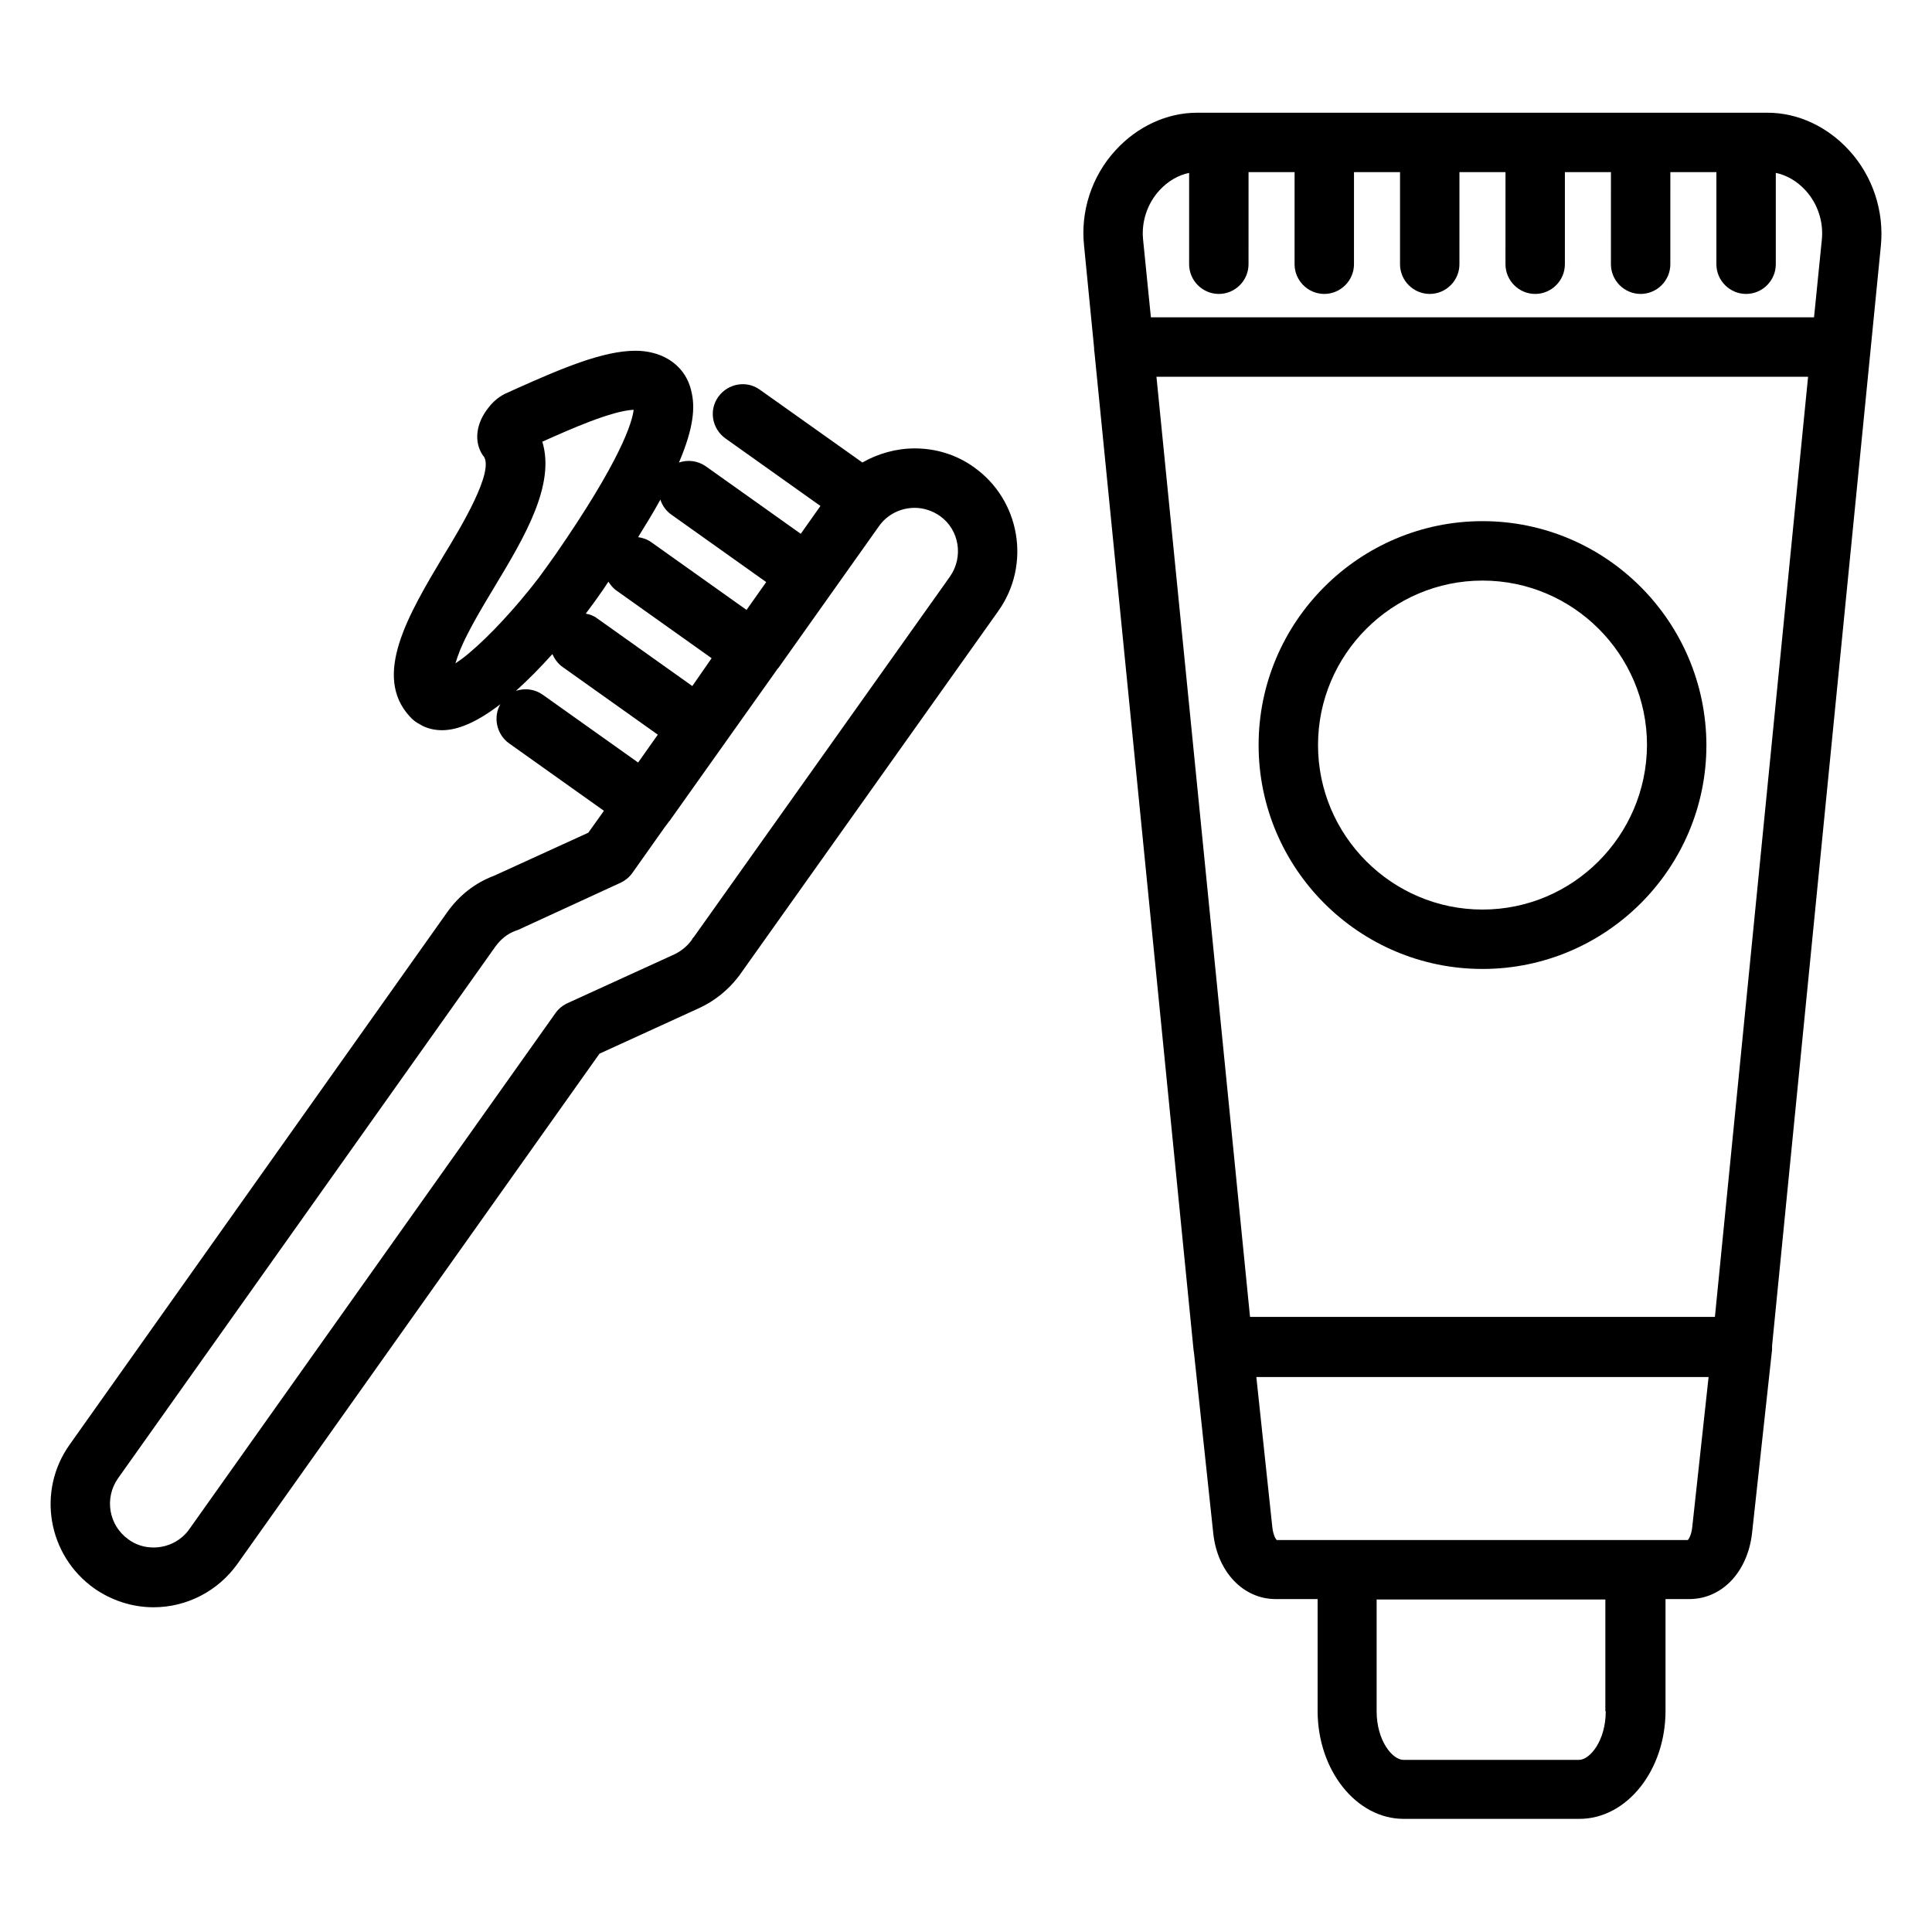
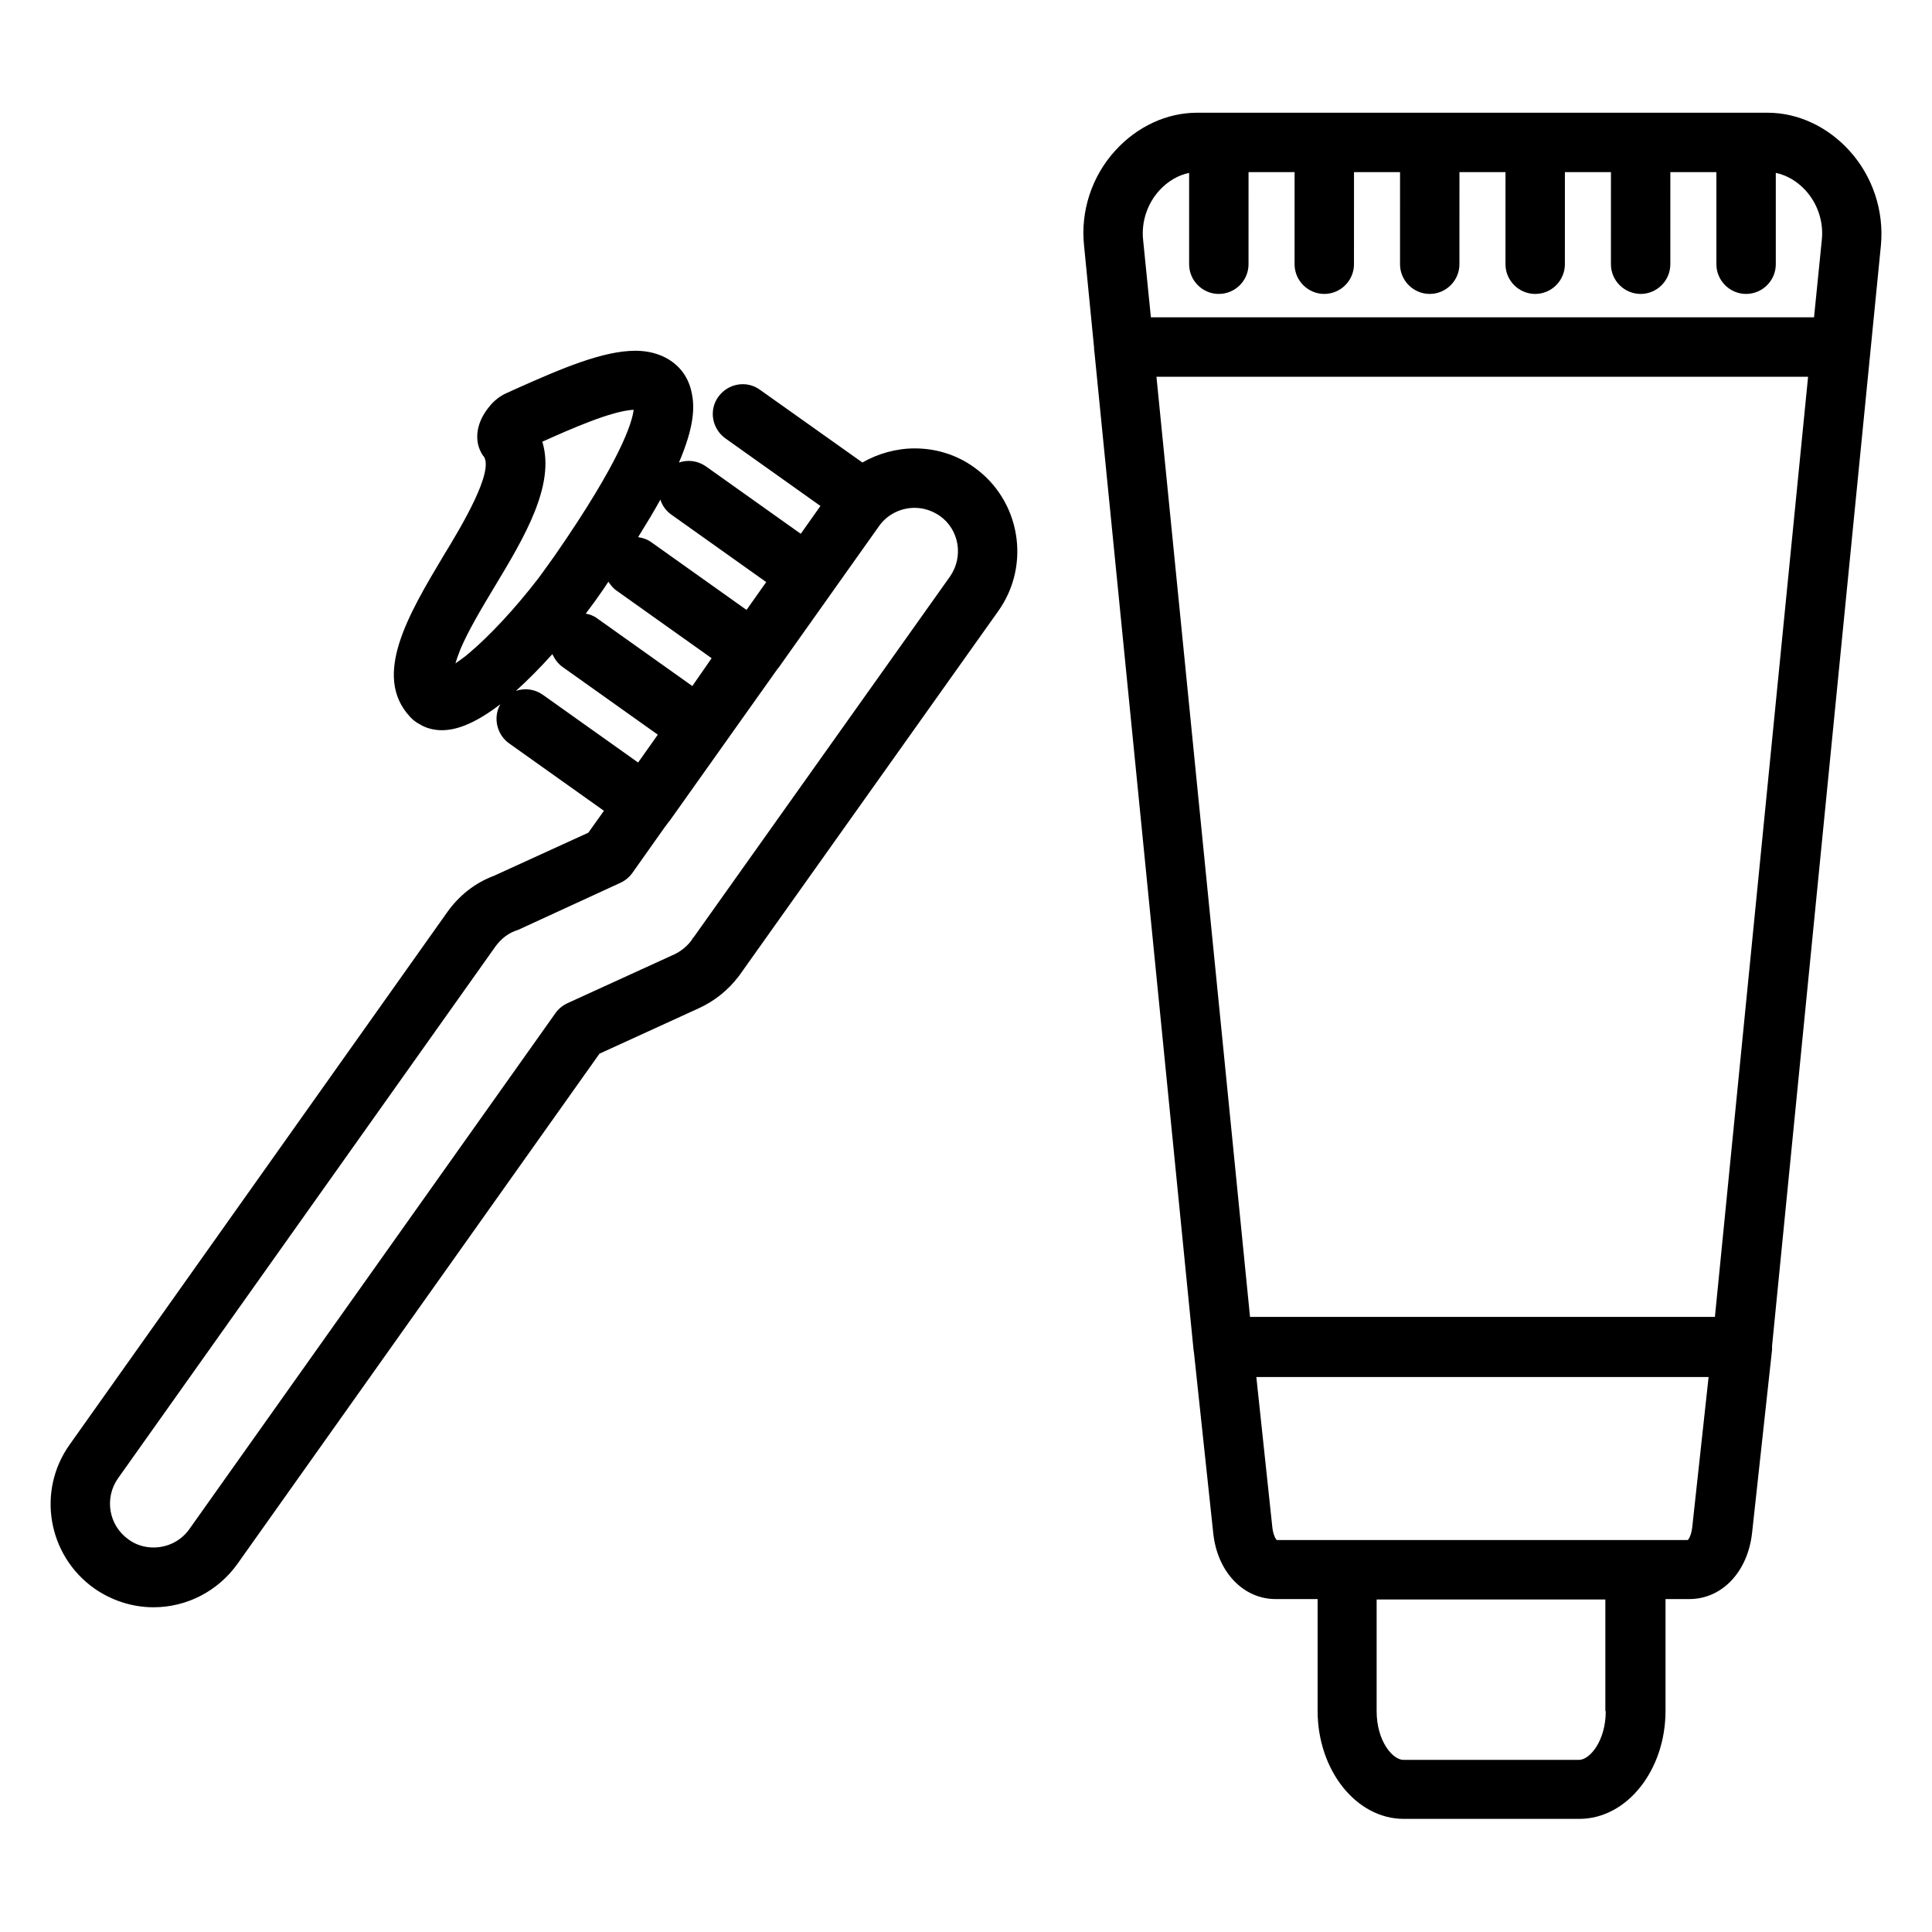
<svg xmlns="http://www.w3.org/2000/svg" fill="#000000" width="800px" height="800px" version="1.1" viewBox="144 144 512 512">
  <g>
    <path d="m634.09 183.91c-5.805-6.394-13.676-10.035-21.648-10.035h-151.24c-7.969 0-15.844 3.641-21.648 10.035-6.199 6.789-9.25 16.039-8.266 25.191l2.656 27.059c0 0.395 0 0.789 0.098 1.18l26.273 264.5c0 0.195 0.098 0.395 0.098 0.59l5.117 47.922c1.082 10.234 7.969 17.418 16.531 17.418h11.121v29.617c0 15.742 10.234 28.633 22.828 28.633h46.543c12.594 0 22.828-12.891 22.828-28.633v-29.617h6.297c8.66 0 15.449-7.184 16.629-17.418l5.312-48.707v-0.984l28.836-291.56c0.887-9.152-2.164-18.402-8.363-25.191zm-182.83 10.531c2.262-2.461 5.019-4.035 7.871-4.625v24.207c0 4.328 3.543 7.871 7.871 7.871 4.328 0 7.871-3.543 7.871-7.871l0.004-24.406h12.203l-0.004 24.406c0 4.328 3.543 7.871 7.871 7.871s7.871-3.543 7.871-7.871l0.004-24.406h12.203l-0.004 24.406c0 4.328 3.543 7.871 7.871 7.871 4.328 0 7.871-3.543 7.871-7.871l0.004-24.406h12.203l-0.004 24.406c0 4.328 3.543 7.871 7.871 7.871s7.871-3.543 7.871-7.871l0.004-24.406h12.203l-0.004 24.406c0 4.328 3.543 7.871 7.871 7.871 4.328 0 7.871-3.543 7.871-7.871l0.004-24.406h12.203v24.406c0 4.328 3.543 7.871 7.871 7.871s7.871-3.543 7.871-7.871v-24.207c2.856 0.59 5.609 2.164 7.871 4.625 3.246 3.543 4.82 8.363 4.328 13.086l-2.066 20.566h-175.74l-2.066-20.566c-0.488-4.723 1.086-9.543 4.332-13.086zm147.21 298.55h-123.2l-24.797-249.15h172.69zm-28.93 104.5c0 7.871-4.231 12.891-7.086 12.891h-46.543c-2.856 0-7.086-5.019-7.086-12.891v-29.617h60.613v29.617zm21.746-45.363h-108.93c-0.395-0.395-0.984-1.574-1.18-3.445l-4.231-39.754h119.85l-4.328 39.754c-0.199 1.871-0.789 3.051-1.184 3.445z" />
-     <path d="m536.88 282.11c-32.668 0-59.336 26.668-59.336 59.336s26.566 59.336 59.336 59.336c32.668 0 59.336-26.566 59.336-59.336-0.102-32.766-26.668-59.336-59.336-59.336zm0 102.93c-24.008 0-43.59-19.582-43.59-43.59s19.582-43.59 43.59-43.59 43.59 19.582 43.59 43.59c-0.098 24.008-19.582 43.59-43.59 43.59z" />
    <path d="m402.16 267.85c-4.625-3.344-10.137-5.019-15.742-5.019-4.922 0-9.742 1.379-13.875 3.738l-27.16-19.285c-3.543-2.559-8.461-1.672-11.02 1.871-2.559 3.543-1.672 8.461 1.871 11.02l25.191 17.91-5.215 7.379-25.191-17.91c-2.164-1.477-4.723-1.77-7.086-0.984 4.035-9.445 4.231-14.762 3.344-18.598-0.789-3.836-2.953-6.887-6.297-8.855-2.363-1.379-5.312-2.164-8.562-2.164-8.562 0-19.484 4.625-31.785 10.137l-2.164 0.984c-1.871 0.789-3.543 2.066-4.922 3.836-3.445 4.231-4.035 9.152-1.574 12.793 0.098 0.098 0.098 0.195 0.195 0.195 2.856 3.938-5.805 18.5-10.629 26.371-9.348 15.645-18.895 31.785-8.953 42.605 0.789 0.887 1.672 1.574 2.656 2.066 0.195 0.098 0.492 0.297 0.688 0.395 1.574 0.789 3.344 1.18 5.215 1.18 4.328 0 9.445-2.262 15.449-6.887-1.969 3.445-0.984 7.969 2.262 10.332l25.191 17.91-4.133 5.805-24.992 11.414c-5.019 1.871-9.25 5.215-12.398 9.645l-100.07 141.11c-8.758 12.301-5.805 29.324 6.496 38.082 4.625 3.246 10.137 5.019 15.742 5.019 8.855 0 17.121-4.328 22.238-11.512l95.941-135.2 26.469-12.102c4.035-1.871 7.578-4.723 10.234-8.168 0.195-0.195 0.395-0.492 0.59-0.789l68.387-96.234c8.758-12.301 5.805-29.422-6.394-38.082zm-74.688 57.957-25.191-17.91c-0.887-0.688-1.969-1.082-3.051-1.277 1.574-2.066 3.148-4.231 4.625-6.394 0.492-0.688 0.887-1.379 1.379-2.066 0.59 0.887 1.277 1.77 2.164 2.363l25.191 17.91zm-5.609-45.461 25.191 17.91-5.215 7.379-25.191-17.91c-1.082-0.789-2.262-1.18-3.543-1.379 2.262-3.641 4.231-6.887 5.902-9.938 0.496 1.574 1.48 2.953 2.856 3.938zm-53.625 36.801c-1.379 1.18-2.559 1.969-3.543 2.656 0.297-0.984 0.688-2.164 1.277-3.641 2.066-4.922 5.512-10.727 9.25-16.926 7.578-12.594 16.039-26.668 12.496-38.18 7.477-3.344 18.301-8.168 24.207-8.461-0.395 3.344-3.344 13.285-20.859 38.574-1.477 2.066-2.953 4.133-4.328 6.004-6.203 8.066-12.992 15.348-18.5 19.973zm12.496 9.938c3.148-2.856 6.394-6.102 9.645-9.742 0.59 1.277 1.477 2.559 2.754 3.445l25.191 17.91-5.215 7.379-25.191-17.906c-2.168-1.574-4.824-1.871-7.184-1.086zm115.03-30.305-67.895 95.547c-0.195 0.195-0.395 0.395-0.492 0.688-1.18 1.672-2.754 2.953-4.527 3.836l-28.438 12.992c-1.277 0.59-2.363 1.477-3.148 2.559l-97.121 136.88c-2.164 3.051-5.707 4.82-9.445 4.82-2.363 0-4.723-0.688-6.691-2.164-5.215-3.738-6.394-10.922-2.754-16.137l100.07-141.01c1.379-1.871 3.148-3.344 5.312-4.133 0.195-0.098 0.395-0.098 0.59-0.195l27.16-12.496c1.277-0.59 2.363-1.477 3.148-2.559l8.562-12.102 1.18-1.574c0.098-0.098 0.098-0.195 0.195-0.195 0.098-0.098 0.098-0.195 0.195-0.297l28.438-40.051 0.195-0.195 26.668-37.59c2.164-3.051 5.707-4.82 9.445-4.82 2.363 0 4.723 0.789 6.691 2.164 5.117 3.637 6.297 10.82 2.656 16.035z" />
  </g>
</svg>